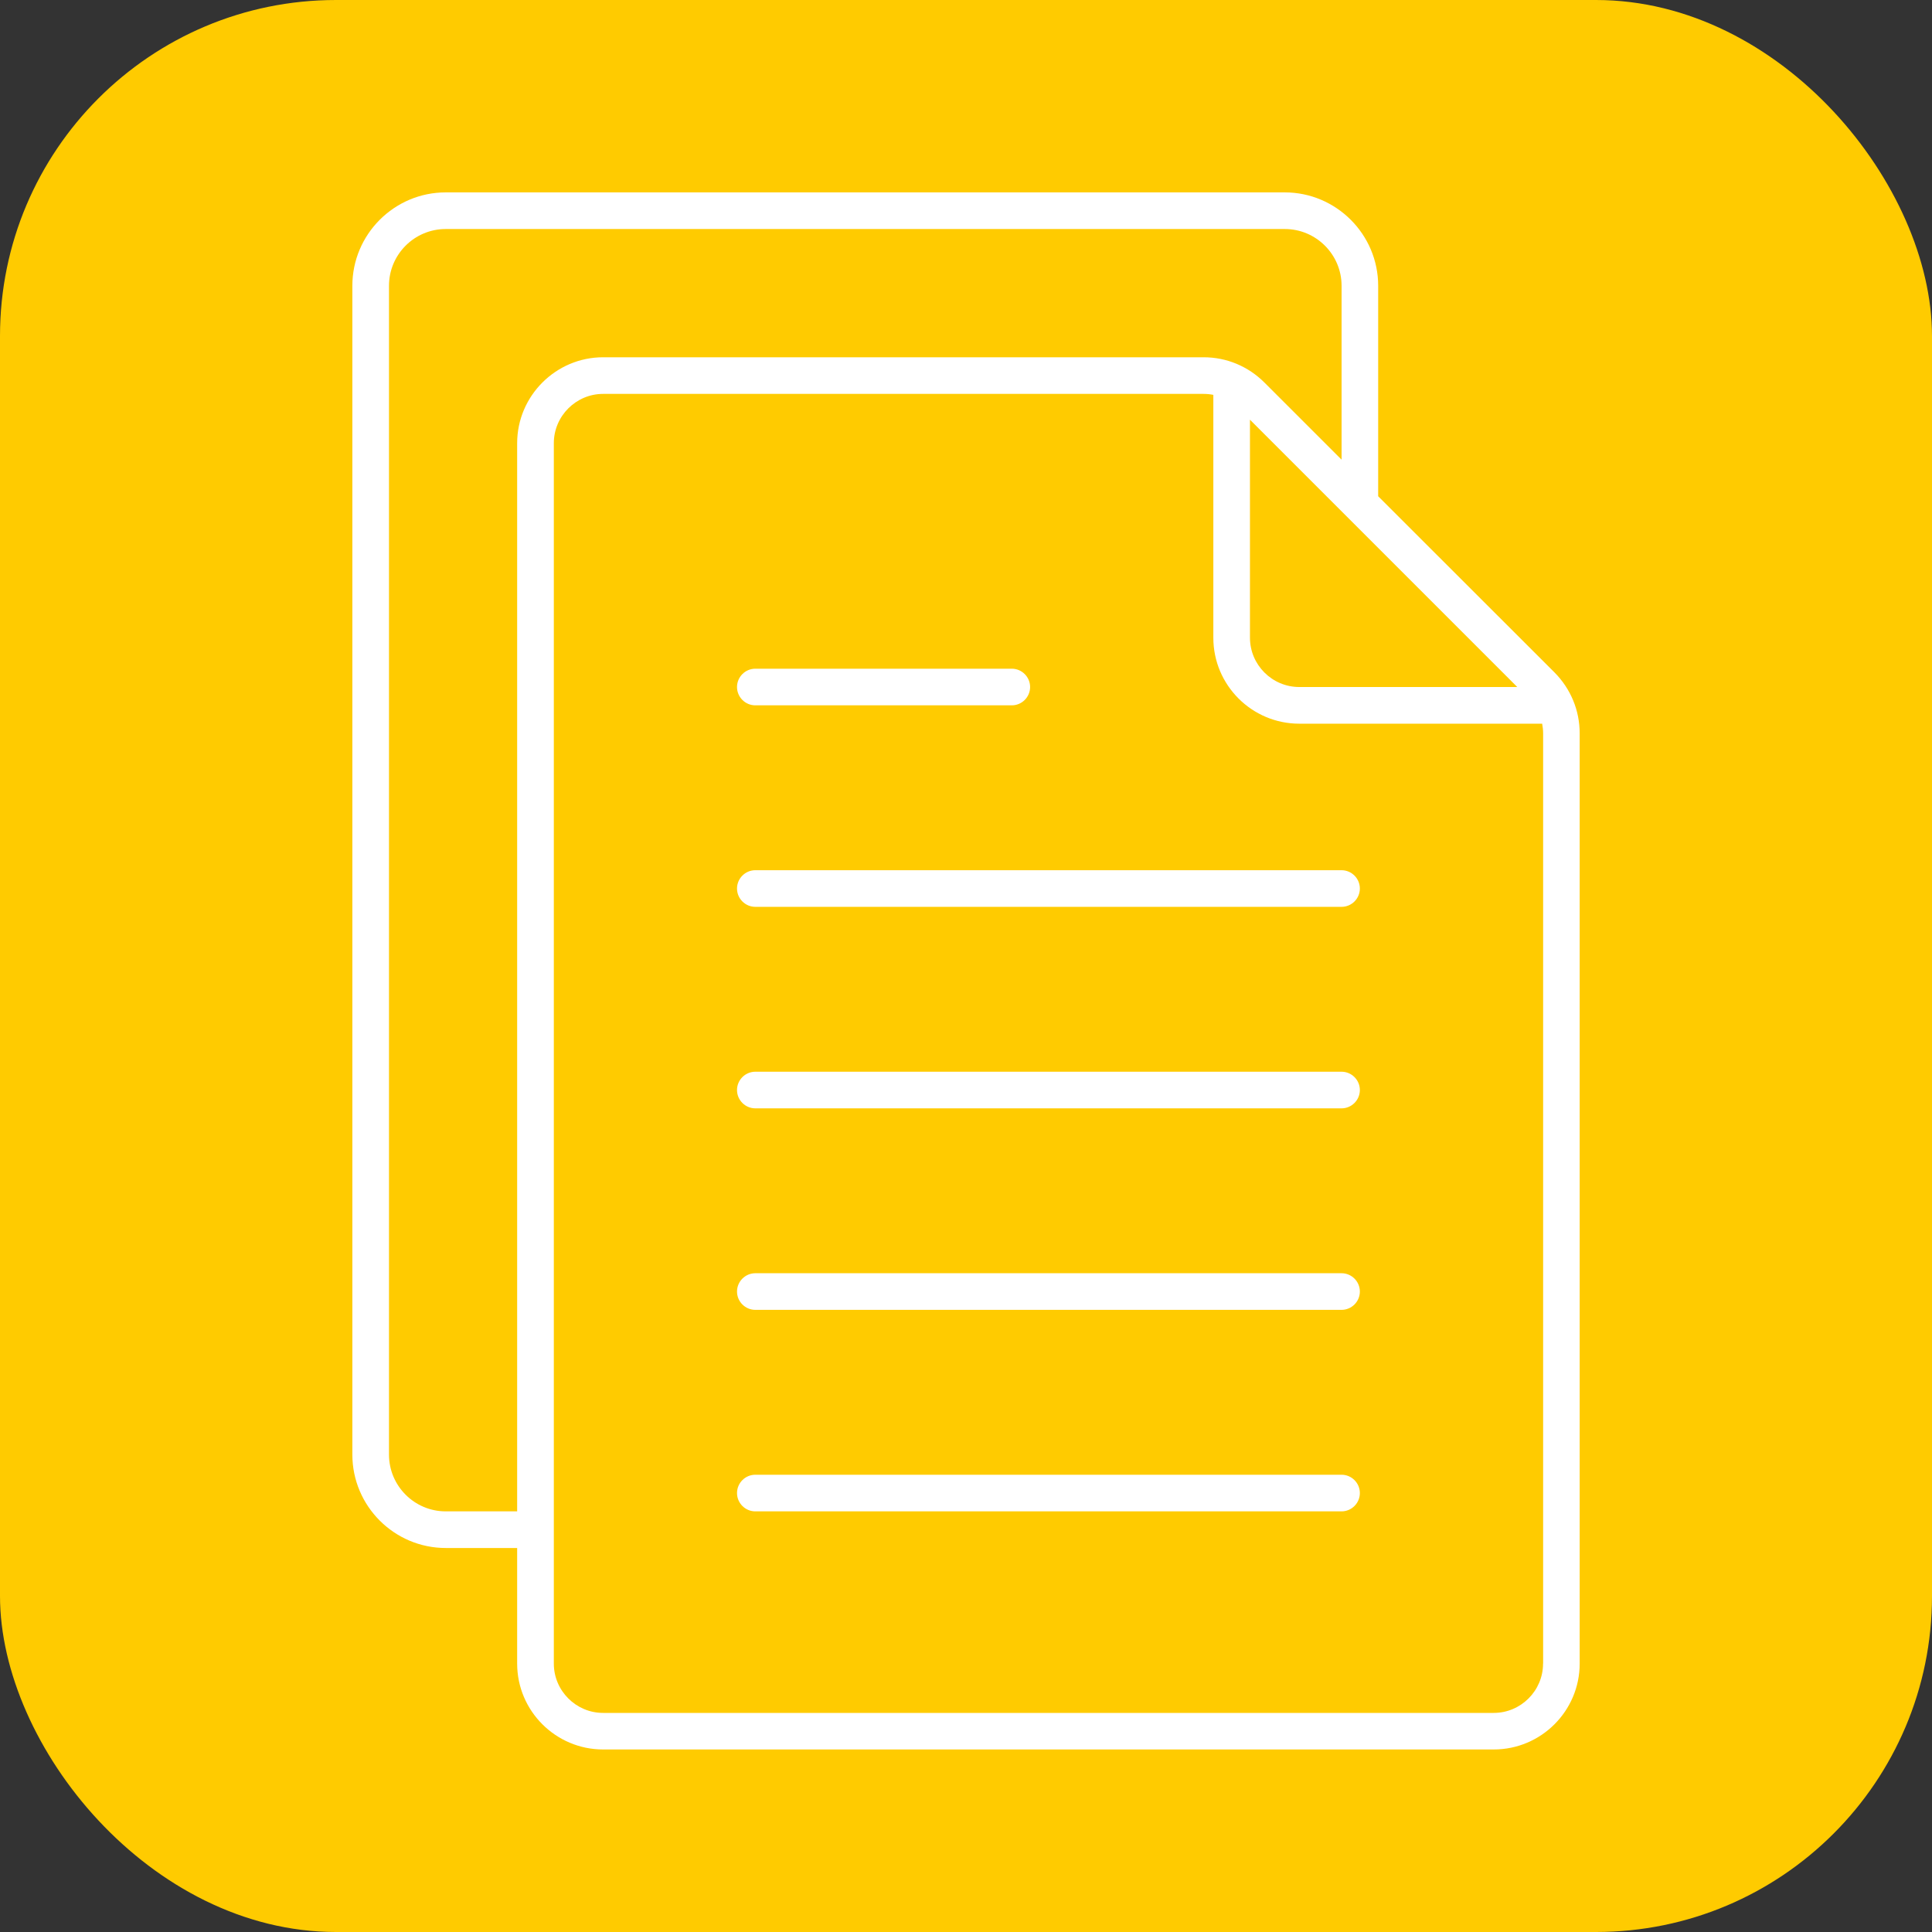
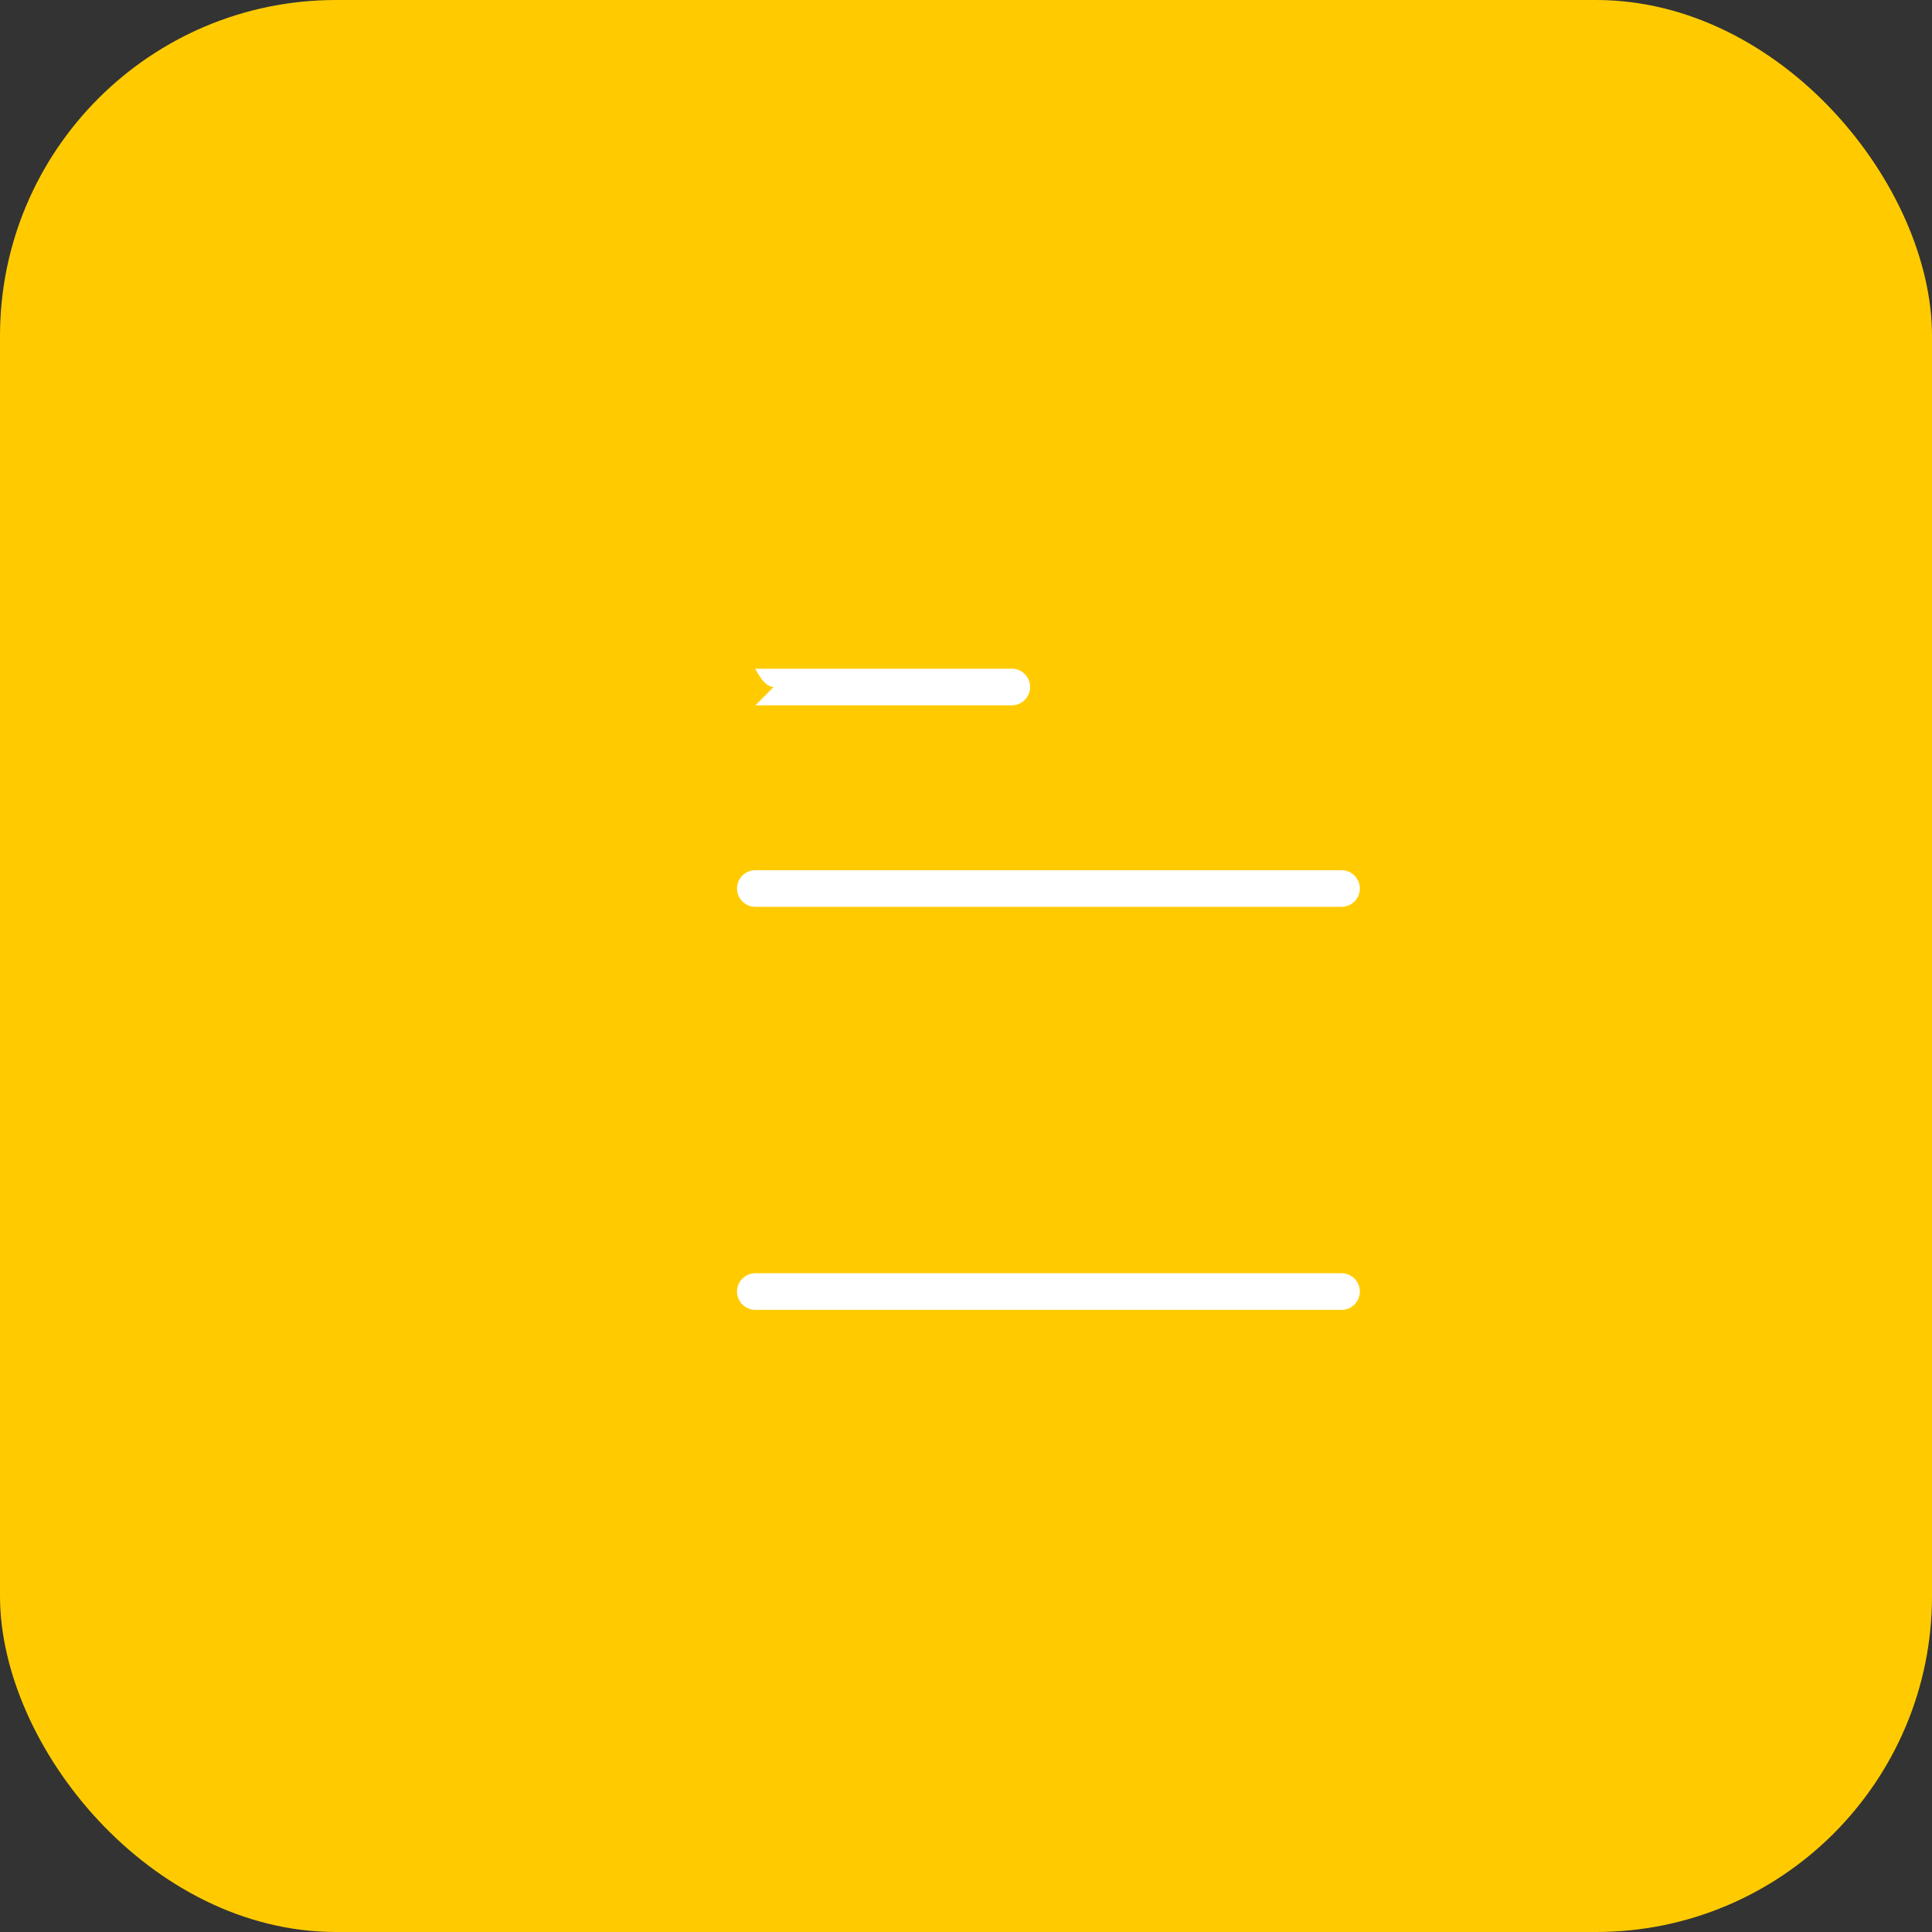
<svg xmlns="http://www.w3.org/2000/svg" id="Laag_1" version="1.1" viewBox="0 0 500 500">
  <rect x="0" y="0" width="500" height="500" fill="#333333" stroke="none" />
  <defs>
    <style>
      .st0 {
        fill: #ffcb00;
      }

      .st1 {
        fill: #fff;
      }
    </style>
  </defs>
  <rect class="st0" y="0" width="500" height="500" rx="86.95" ry="86.95" />
-   <path class="st1" d="M399.34,430.55c0,7.01-5.74,12.75-12.76,12.75h-230.5c-7.01,0-12.75-5.74-12.75-12.75V114.7c0-7.02,5.74-12.76,12.75-12.76h155.41c.86,0,1.72.09,2.52.25v62.86c0,12.29,10,22.24,22.24,22.24h62.86c.15.8.25,1.66.25,2.51v240.75ZM133.84,114.7v276.44h-18.48c-8.11,0-14.69-6.6-14.69-14.69V73.96c0-8.1,6.58-14.69,14.69-14.69h217.15c8.1,0,14.69,6.6,14.69,14.69v45l-19.96-19.95c-4.23-4.23-9.82-6.55-15.75-6.55h-155.41c-12.22,0-22.24,10-22.24,22.24M392.66,177.8h-56.41c-7.03,0-12.76-5.74-12.76-12.76v-56.42l69.18,69.18ZM356.67,128.44v-54.48c0-13.31-10.86-24.17-24.17-24.17H115.36c-13.33,0-24.17,10.86-24.17,24.17v302.49c0,13.31,10.84,24.17,24.17,24.17h18.48v29.92c0,12.27,10.02,22.22,22.24,22.22h230.5c12.29,0,22.24-10,22.24-22.22v-240.75c0-5.94-2.32-11.52-6.49-15.74l-45.66-45.62Z" />
-   <path class="st1" d="M195.48,182.54h66.37c2.61,0,4.74-2.13,4.74-4.74s-2.13-4.74-4.74-4.74h-66.37c-2.61,0-4.74,2.13-4.74,4.74s2.13,4.74,4.74,4.74" />
+   <path class="st1" d="M195.48,182.54h66.37c2.61,0,4.74-2.13,4.74-4.74s-2.13-4.74-4.74-4.74h-66.37s2.13,4.74,4.74,4.74" />
  <path class="st1" d="M347.19,225.21h-151.71c-2.61,0-4.74,2.13-4.74,4.74s2.13,4.74,4.74,4.74h151.71c2.61,0,4.74-2.13,4.74-4.74s-2.13-4.74-4.74-4.74" />
-   <path class="st1" d="M347.19,277.36h-151.71c-2.61,0-4.74,2.13-4.74,4.74s2.13,4.74,4.74,4.74h151.71c2.61,0,4.74-2.13,4.74-4.74s-2.13-4.74-4.74-4.74" />
  <path class="st1" d="M347.19,329.51h-151.71c-2.61,0-4.74,2.13-4.74,4.74s2.13,4.74,4.74,4.74h151.71c2.61,0,4.74-2.13,4.74-4.74s-2.13-4.74-4.74-4.74" />
-   <path class="st1" d="M347.19,381.66h-151.71c-2.61,0-4.74,2.13-4.74,4.74s2.13,4.74,4.74,4.74h151.71c2.61,0,4.74-2.13,4.74-4.74s-2.13-4.74-4.74-4.74" />
</svg>